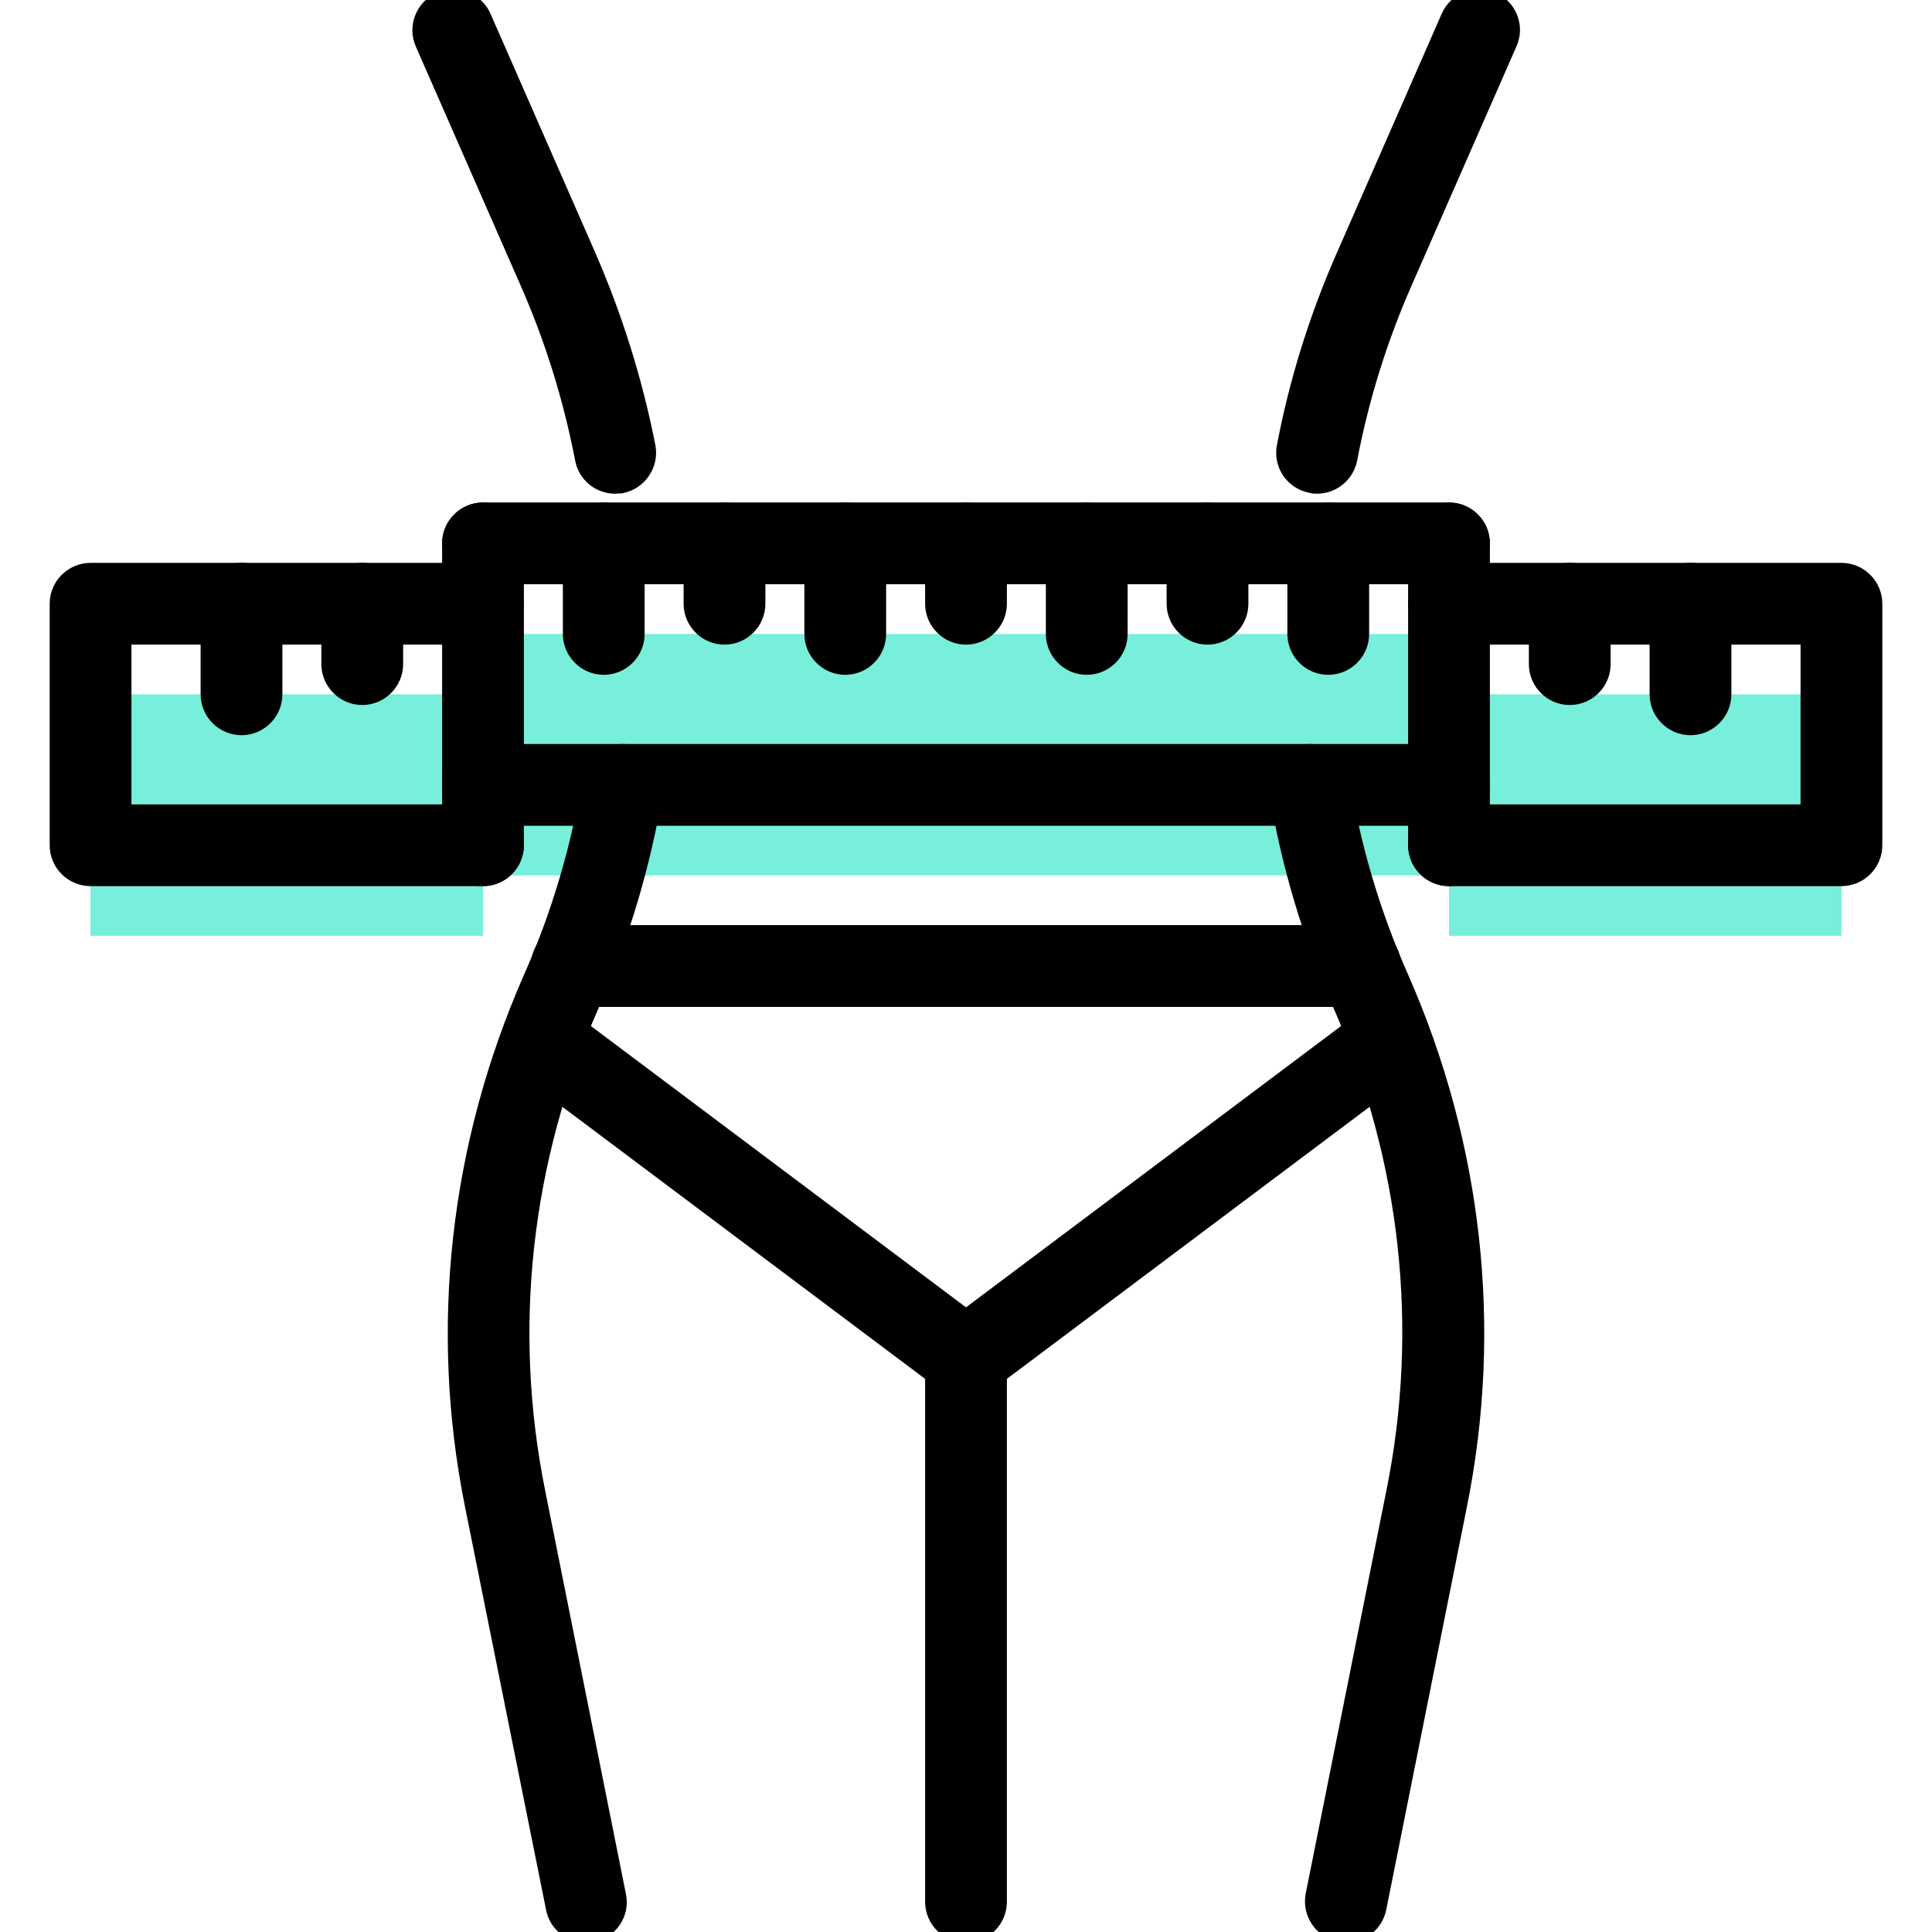
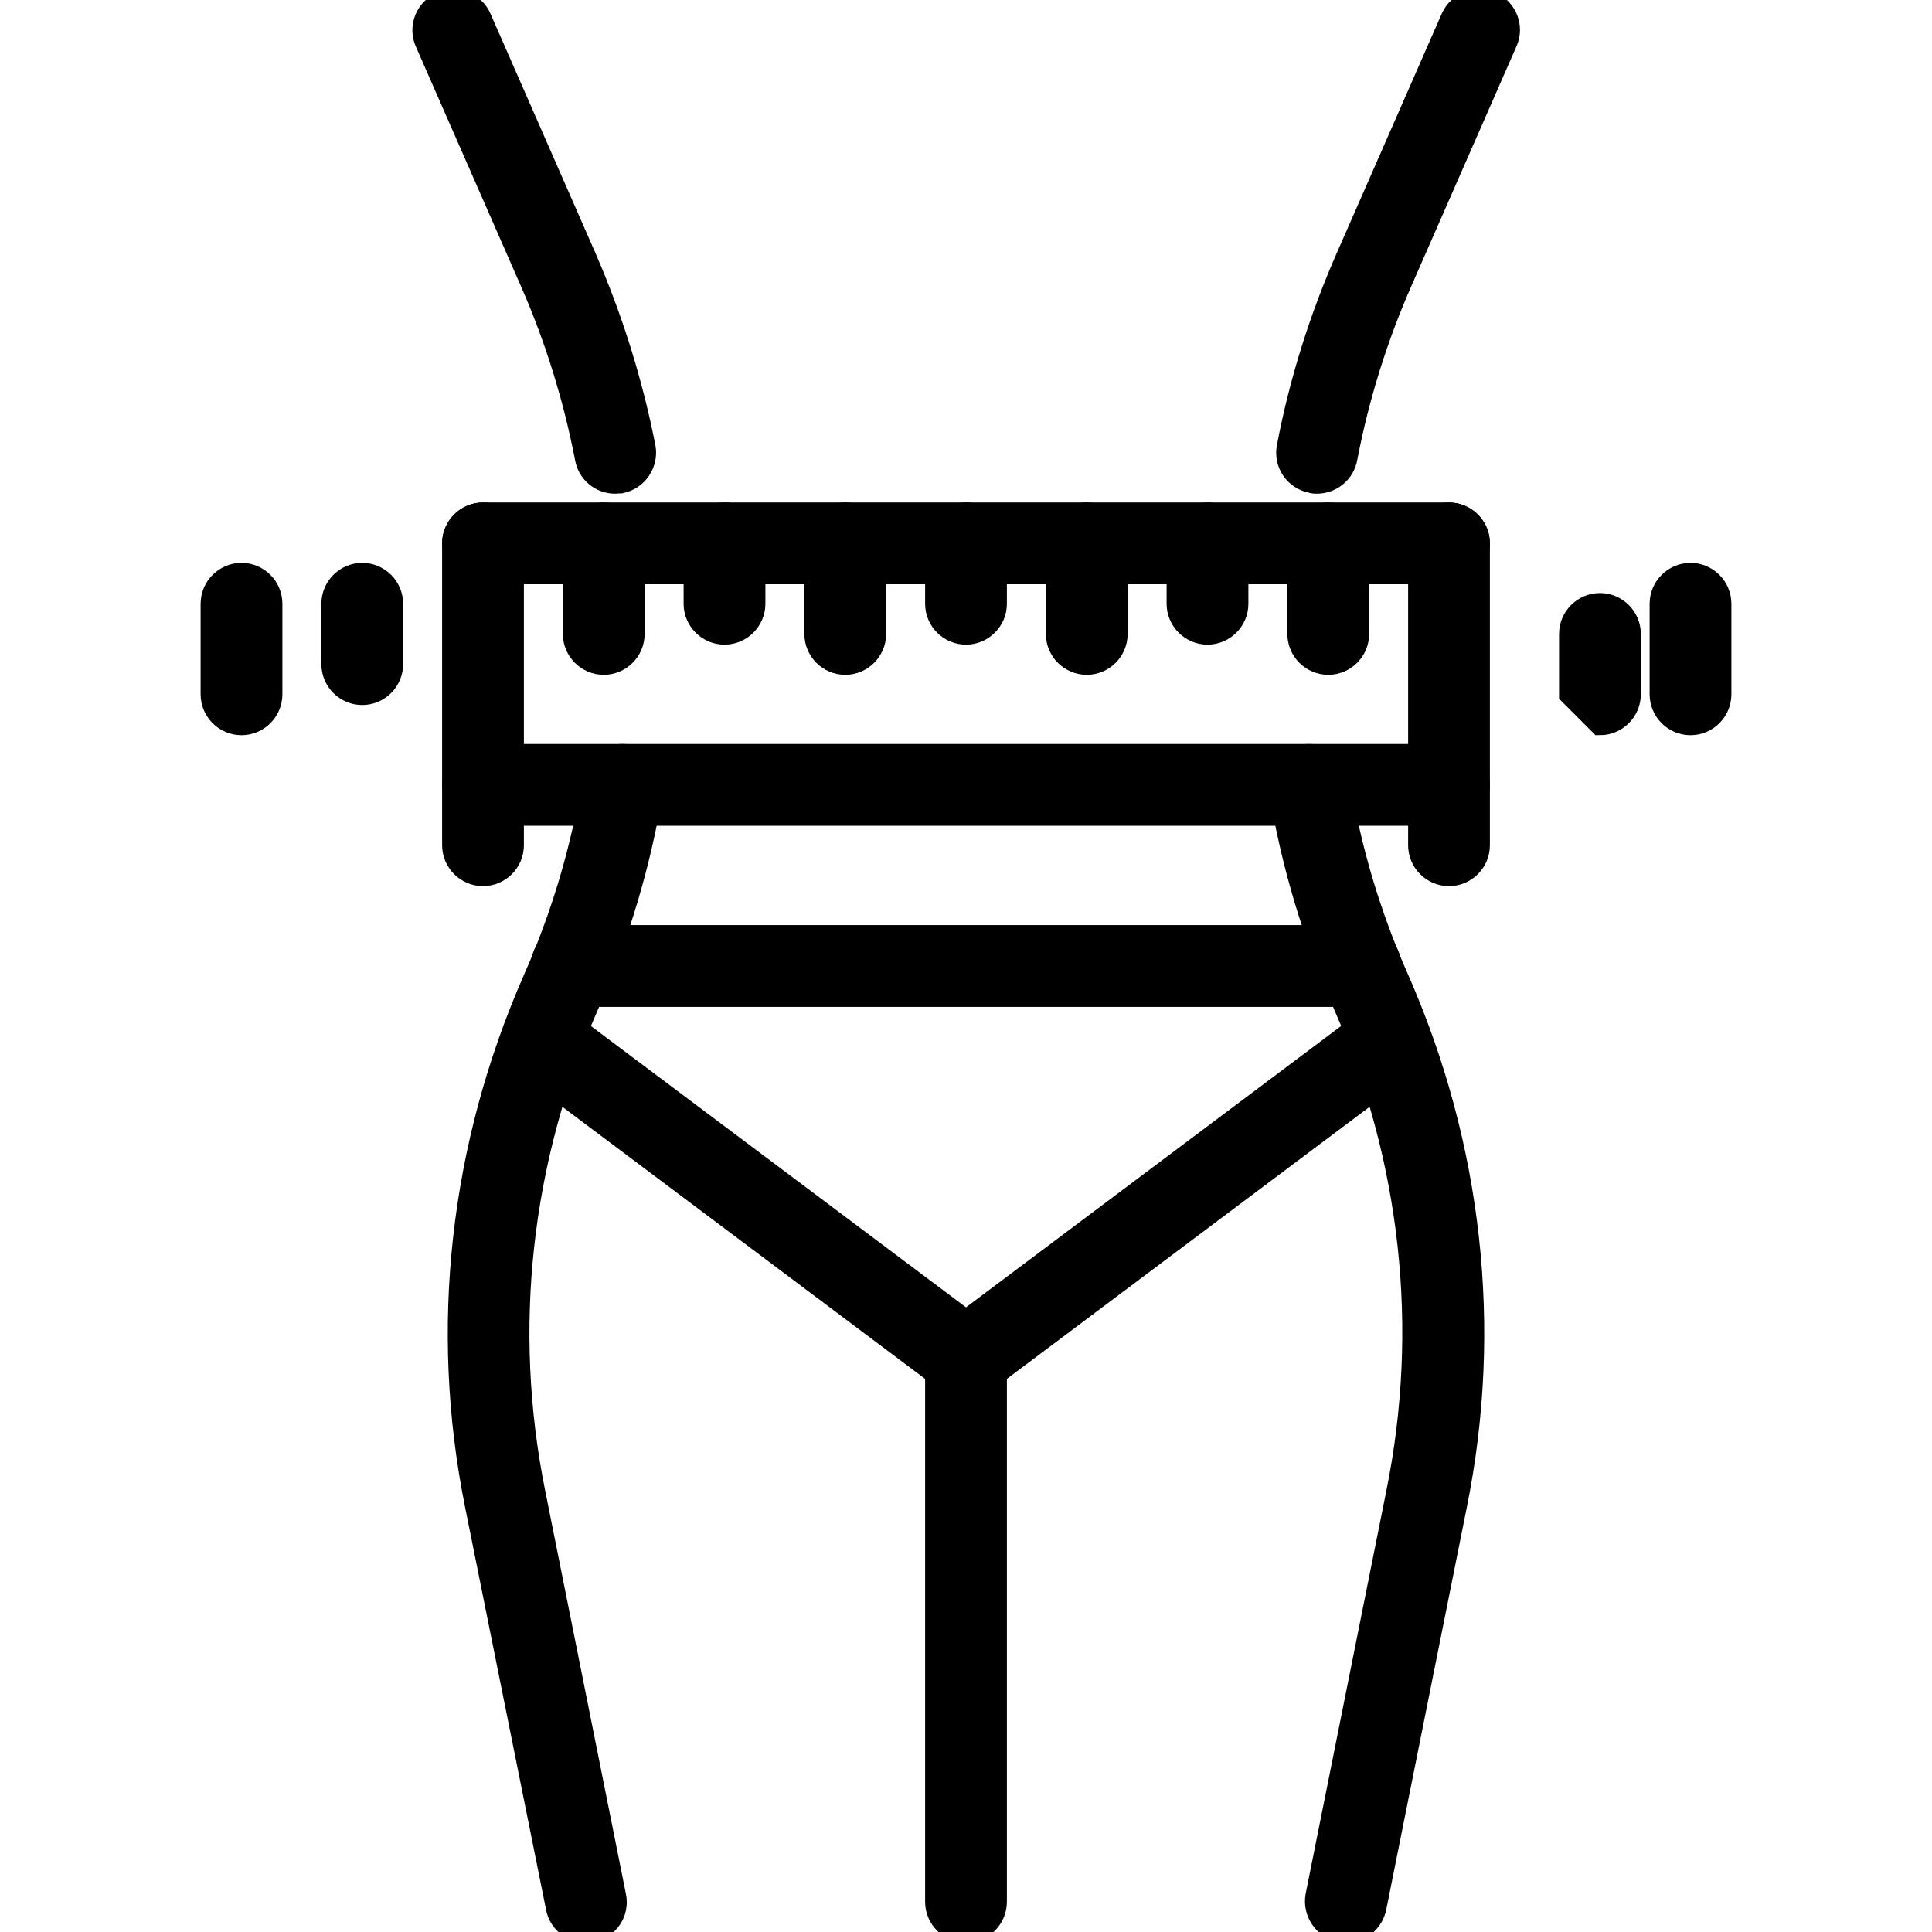
<svg xmlns="http://www.w3.org/2000/svg" version="1.1" id="Capa_1" x="0" y="0" viewBox="0 0 512 512" style="enable-background:new 0 0 512 512" xml:space="preserve">
  <style>.st0{fill:#77efda}.st1{stroke:#000;stroke-width:5.669;stroke-miterlimit:10}</style>
-   <path class="st0" d="M384 184h104v64H384zM24 184h104v64H24zM128 168h256v64H128z" />
  <path class="st1" d="M349 128c-.5 0-1 0-1.5-.2-4.3-.8-7.2-5-6.3-9.4 3.3-17.3 8.6-34.2 15.7-50.3l27.8-63.4c1.8-4 6.5-5.8 10.5-4.1 4 1.8 5.9 6.5 4.1 10.5l-27.8 63.4c-6.6 15-11.5 30.7-14.6 46.9-.7 3.9-4.1 6.6-7.9 6.6zM356.7 512c-.5 0-1 0-1.6-.2-4.3-.9-7.1-5.1-6.3-9.4l21.4-106.9C379 352 374.1 307.2 356 266c-8-18.1-13.7-37.2-16.9-56.7-.7-4.4 2.3-8.5 6.6-9.2 4.4-.7 8.5 2.3 9.2 6.6 2.9 18.2 8.2 35.9 15.7 52.8 19.4 44.2 24.8 92.3 15.4 139.1l-21.4 106.9c-.8 3.9-4.1 6.5-7.9 6.5zM163 128c-3.8 0-7.1-2.7-7.8-6.5-3.1-16.1-8-31.9-14.6-46.9l-27.8-63.4c-1.8-4 .1-8.8 4.1-10.5 4.1-1.7 8.8.1 10.5 4.1l27.8 63.4c7 16.1 12.3 33 15.7 50.3.8 4.3-2 8.5-6.3 9.4-.6 0-1.1.1-1.6.1zM155.3 512c-3.7 0-7.1-2.6-7.8-6.4L126 398.7c-9.4-46.8-4-94.9 15.4-139.1 7.5-16.9 12.8-34.7 15.7-52.9.7-4.4 4.8-7.3 9.2-6.6 4.4.7 7.3 4.8 6.6 9.2-3.2 19.5-8.9 38.6-16.9 56.8-18.1 41.2-23.1 85.9-14.3 129.5l21.4 106.9c.9 4.3-1.9 8.5-6.3 9.4-.5.1-1 .1-1.5.1z" />
  <path class="st1" d="M360.5 264h-209c-4.4 0-8-3.6-8-8s3.6-8 8-8h209c4.4 0 8 3.6 8 8s-3.6 8-8 8zM256 512c-4.4 0-8-3.6-8-8V360c0-4.4 3.6-8 8-8s8 3.6 8 8v144c0 4.4-3.6 8-8 8z" />
  <path class="st1" d="M256 368c-1.7 0-3.4-.5-4.8-1.6l-112.4-84.3c-3.5-2.6-4.2-7.7-1.6-11.2 2.6-3.5 7.7-4.2 11.2-1.6L256 350l107.6-80.7c3.5-2.6 8.6-1.9 11.2 1.6 2.7 3.5 1.9 8.6-1.6 11.2l-112.4 84.3c-1.4 1.1-3.1 1.6-4.8 1.6zM384 152H128c-4.4 0-8-3.6-8-8s3.6-8 8-8h256c4.4 0 8 3.6 8 8s-3.6 8-8 8zM384 216H128c-4.4 0-8-3.6-8-8s3.6-8 8-8h256c4.4 0 8 3.6 8 8s-3.6 8-8 8zM64 192c-4.4 0-8-3.6-8-8v-24c0-4.4 3.6-8 8-8s8 3.6 8 8v24c0 4.4-3.6 8-8 8zM96 184c-4.4 0-8-3.6-8-8v-16c0-4.4 3.6-8 8-8s8 3.6 8 8v16c0 4.4-3.6 8-8 8z" />
-   <path class="st1" d="M160 176c-4.4 0-8-3.6-8-8v-24c0-4.4 3.6-8 8-8s8 3.6 8 8v24c0 4.4-3.6 8-8 8zM192 168c-4.4 0-8-3.6-8-8v-16c0-4.4 3.6-8 8-8s8 3.6 8 8v16c0 4.4-3.6 8-8 8zM224 176c-4.4 0-8-3.6-8-8v-24c0-4.4 3.6-8 8-8s8 3.6 8 8v24c0 4.4-3.6 8-8 8zM256 168c-4.4 0-8-3.6-8-8v-16c0-4.4 3.6-8 8-8s8 3.6 8 8v16c0 4.4-3.6 8-8 8zM288 176c-4.4 0-8-3.6-8-8v-24c0-4.4 3.6-8 8-8s8 3.6 8 8v24c0 4.4-3.6 8-8 8zM320 168c-4.4 0-8-3.6-8-8v-16c0-4.4 3.6-8 8-8s8 3.6 8 8v16c0 4.4-3.6 8-8 8zM352 176c-4.4 0-8-3.6-8-8v-24c0-4.4 3.6-8 8-8s8 3.6 8 8v24c0 4.4-3.6 8-8 8zM416 184c-4.4 0-8-3.6-8-8v-16c0-4.4 3.6-8 8-8s8 3.6 8 8v16c0 4.4-3.6 8-8 8zM448 192c-4.4 0-8-3.6-8-8v-24c0-4.4 3.6-8 8-8s8 3.6 8 8v24c0 4.4-3.6 8-8 8zM384 232c-4.4 0-8-3.6-8-8v-80c0-4.4 3.6-8 8-8s8 3.6 8 8v80c0 4.4-3.6 8-8 8z" />
-   <path class="st1" d="M488 232H384c-4.4 0-8-3.6-8-8s3.6-8 8-8h96v-48h-96c-4.4 0-8-3.6-8-8s3.6-8 8-8h104c4.4 0 8 3.6 8 8v64c0 4.4-3.6 8-8 8zM128 232H24c-4.4 0-8-3.6-8-8v-64c0-4.4 3.6-8 8-8h104c4.4 0 8 3.6 8 8s-3.6 8-8 8H32v48h96c4.4 0 8 3.6 8 8s-3.6 8-8 8z" />
+   <path class="st1" d="M160 176c-4.4 0-8-3.6-8-8v-24c0-4.4 3.6-8 8-8s8 3.6 8 8v24c0 4.4-3.6 8-8 8zM192 168c-4.4 0-8-3.6-8-8v-16c0-4.4 3.6-8 8-8s8 3.6 8 8v16c0 4.4-3.6 8-8 8zM224 176c-4.4 0-8-3.6-8-8v-24c0-4.4 3.6-8 8-8s8 3.6 8 8v24c0 4.4-3.6 8-8 8zM256 168c-4.4 0-8-3.6-8-8v-16c0-4.4 3.6-8 8-8s8 3.6 8 8v16c0 4.4-3.6 8-8 8zM288 176c-4.4 0-8-3.6-8-8v-24c0-4.4 3.6-8 8-8s8 3.6 8 8v24c0 4.4-3.6 8-8 8zM320 168c-4.4 0-8-3.6-8-8v-16c0-4.4 3.6-8 8-8s8 3.6 8 8v16c0 4.4-3.6 8-8 8zM352 176c-4.4 0-8-3.6-8-8v-24c0-4.4 3.6-8 8-8s8 3.6 8 8v24c0 4.4-3.6 8-8 8zM416 184v-16c0-4.4 3.6-8 8-8s8 3.6 8 8v16c0 4.4-3.6 8-8 8zM448 192c-4.4 0-8-3.6-8-8v-24c0-4.4 3.6-8 8-8s8 3.6 8 8v24c0 4.4-3.6 8-8 8zM384 232c-4.4 0-8-3.6-8-8v-80c0-4.4 3.6-8 8-8s8 3.6 8 8v80c0 4.4-3.6 8-8 8z" />
  <path class="st1" d="M128 232c-4.4 0-8-3.6-8-8v-80c0-4.4 3.6-8 8-8s8 3.6 8 8v80c0 4.4-3.6 8-8 8z" />
</svg>